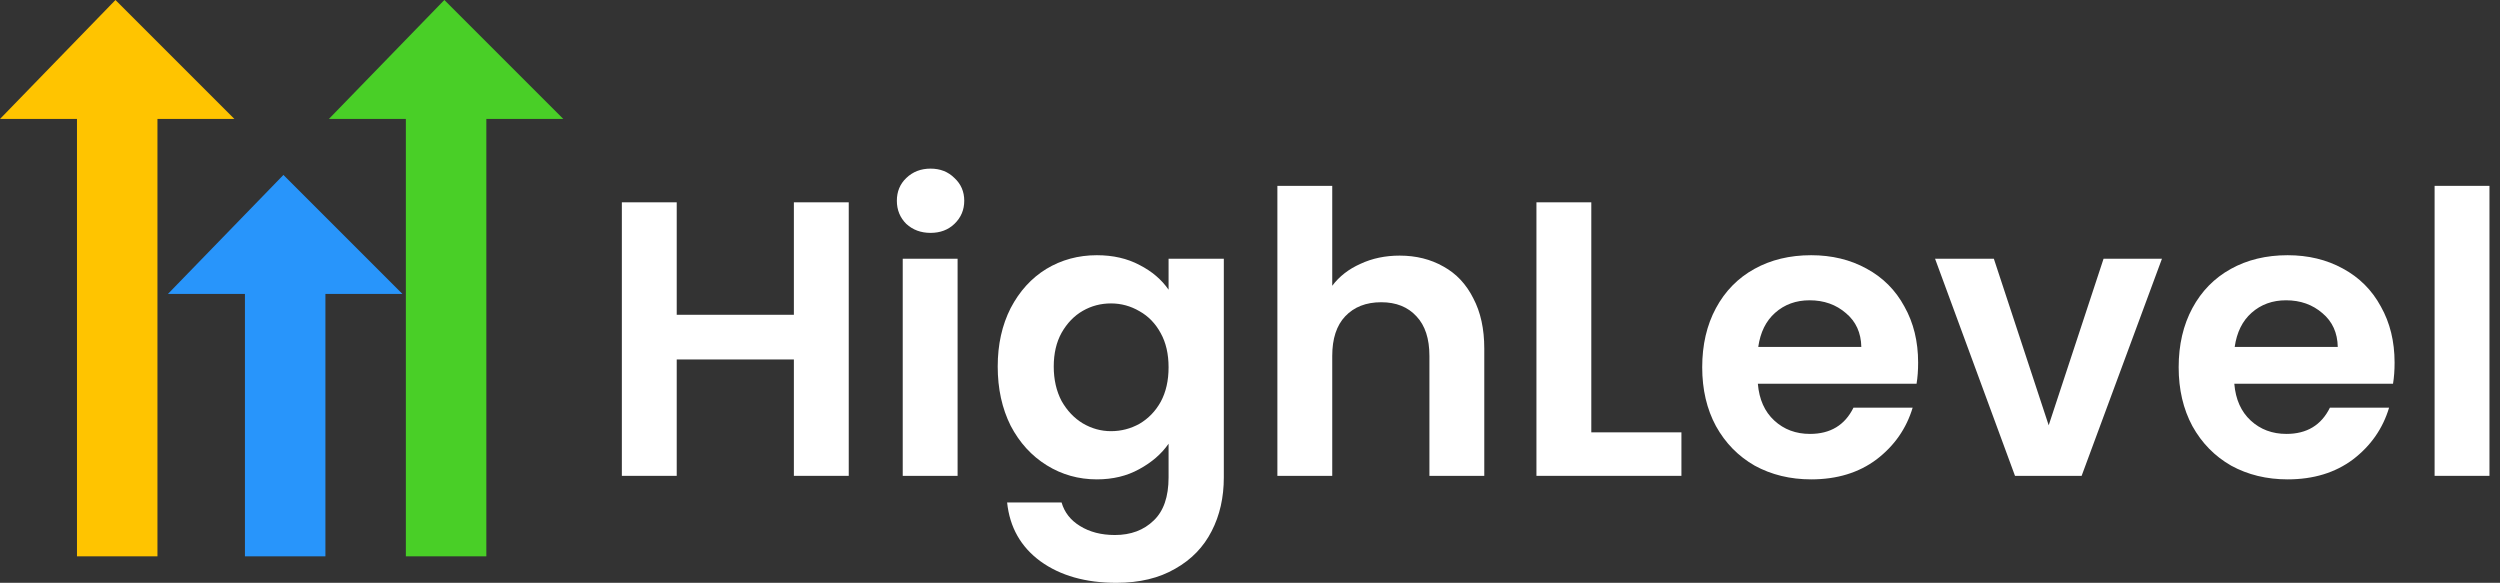
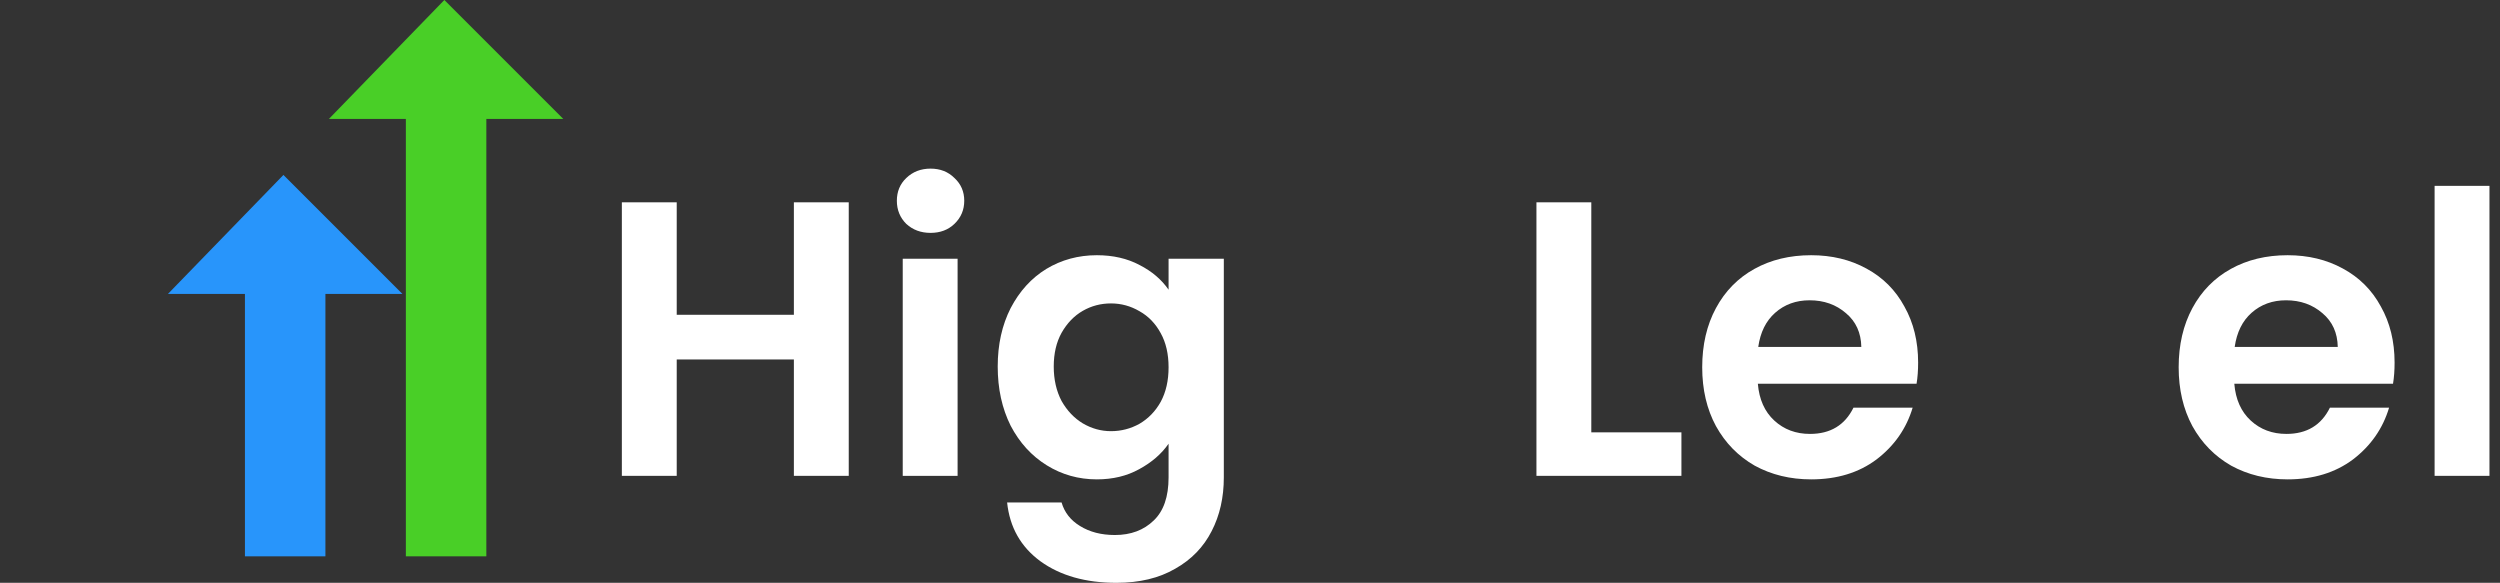
<svg xmlns="http://www.w3.org/2000/svg" width="163" height="38" viewBox="0 0 163 38" fill="none">
  <rect x="0" y="0" width="163" height="38" fill="#333333" stroke="none" />
  <path d="M28.971 0L21.443 7.756H26.462V36.272H31.709V7.756H36.728L28.971 0Z" fill="#49CF27" />
-   <path d="M7.528 0L0 7.756H5.019V36.272H10.266V7.756H15.284L7.528 0Z" fill="#FFC400" />
  <path d="M18.479 11.406L10.951 19.163H15.97V36.272H21.217V19.163H26.235L18.479 11.406Z" fill="#2895FB" />
  <path d="M162.313 12.118V31.025H158.736V12.118H162.313Z" fill="white" />
  <path d="M156.127 23.641C156.127 24.152 156.093 24.612 156.025 25.021H145.677C145.762 26.043 146.12 26.843 146.75 27.422C147.38 28.002 148.155 28.291 149.075 28.291C150.404 28.291 151.349 27.721 151.911 26.579H155.769C155.36 27.942 154.577 29.066 153.419 29.952C152.26 30.821 150.838 31.255 149.152 31.255C147.789 31.255 146.563 30.957 145.473 30.361C144.399 29.747 143.556 28.887 142.943 27.78C142.347 26.673 142.049 25.395 142.049 23.948C142.049 22.483 142.347 21.197 142.943 20.09C143.539 18.983 144.374 18.131 145.447 17.535C146.52 16.939 147.755 16.64 149.152 16.64C150.497 16.64 151.698 16.93 152.754 17.509C153.827 18.088 154.653 18.914 155.233 19.987C155.829 21.044 156.127 22.261 156.127 23.641ZM152.422 22.619C152.405 21.699 152.073 20.967 151.426 20.422C150.778 19.86 149.986 19.579 149.049 19.579C148.164 19.579 147.414 19.851 146.801 20.396C146.205 20.924 145.839 21.665 145.702 22.619H152.422Z" fill="white" />
-   <path d="M133.575 27.729L137.152 16.87H140.959L135.722 31.025H131.378L126.166 16.87H129.999L133.575 27.729Z" fill="white" />
  <path d="M125.062 23.641C125.062 24.152 125.028 24.612 124.96 25.021H114.612C114.698 26.043 115.055 26.843 115.686 27.422C116.316 28.002 117.091 28.291 118.011 28.291C119.339 28.291 120.285 27.721 120.847 26.579H124.705C124.296 27.942 123.512 29.066 122.354 29.952C121.196 30.821 119.774 31.255 118.087 31.255C116.725 31.255 115.498 30.957 114.408 30.361C113.335 29.747 112.492 28.887 111.879 27.78C111.282 26.673 110.984 25.395 110.984 23.948C110.984 22.483 111.282 21.197 111.879 20.09C112.475 18.983 113.309 18.131 114.383 17.535C115.456 16.939 116.691 16.64 118.087 16.64C119.433 16.64 120.634 16.93 121.69 17.509C122.763 18.088 123.589 18.914 124.168 19.987C124.764 21.044 125.062 22.261 125.062 23.641ZM121.358 22.619C121.341 21.699 121.008 20.967 120.361 20.422C119.714 19.86 118.922 19.579 117.985 19.579C117.099 19.579 116.35 19.851 115.737 20.396C115.14 20.924 114.774 21.665 114.638 22.619H121.358Z" fill="white" />
  <path d="M103.753 28.189H109.629V31.025H100.176V13.191H103.753V28.189Z" fill="white" />
-   <path d="M91.257 16.666C92.33 16.666 93.284 16.904 94.118 17.381C94.953 17.841 95.6 18.531 96.06 19.451C96.537 20.354 96.775 21.444 96.775 22.721V31.025H93.198V23.207C93.198 22.082 92.918 21.222 92.355 20.626C91.793 20.013 91.027 19.706 90.056 19.706C89.068 19.706 88.284 20.013 87.705 20.626C87.143 21.222 86.862 22.082 86.862 23.207V31.025H83.285V12.118H86.862V18.633C87.322 18.02 87.935 17.543 88.702 17.202C89.468 16.845 90.32 16.666 91.257 16.666Z" fill="white" />
  <path d="M71.515 16.64C72.571 16.64 73.499 16.853 74.3 17.279C75.1 17.688 75.731 18.224 76.191 18.889V16.87H79.793V31.127C79.793 32.439 79.529 33.605 79.001 34.627C78.473 35.666 77.681 36.484 76.625 37.08C75.569 37.694 74.291 38 72.792 38C70.782 38 69.13 37.532 67.836 36.595C66.558 35.658 65.834 34.38 65.664 32.762H69.215C69.403 33.41 69.803 33.921 70.416 34.295C71.046 34.687 71.805 34.883 72.69 34.883C73.729 34.883 74.572 34.568 75.22 33.938C75.867 33.325 76.191 32.388 76.191 31.127V28.93C75.731 29.594 75.092 30.148 74.274 30.591C73.474 31.034 72.554 31.255 71.515 31.255C70.323 31.255 69.232 30.948 68.245 30.335C67.257 29.722 66.473 28.862 65.894 27.755C65.332 26.63 65.051 25.344 65.051 23.896C65.051 22.466 65.332 21.197 65.894 20.09C66.473 18.983 67.248 18.131 68.219 17.535C69.207 16.939 70.305 16.64 71.515 16.64ZM76.191 23.948C76.191 23.079 76.02 22.338 75.68 21.725C75.339 21.095 74.879 20.618 74.3 20.294C73.721 19.953 73.099 19.783 72.435 19.783C71.77 19.783 71.157 19.945 70.595 20.268C70.033 20.592 69.573 21.069 69.215 21.699C68.875 22.312 68.704 23.045 68.704 23.896C68.704 24.748 68.875 25.498 69.215 26.145C69.573 26.775 70.033 27.261 70.595 27.601C71.174 27.942 71.787 28.112 72.435 28.112C73.099 28.112 73.721 27.951 74.3 27.627C74.879 27.286 75.339 26.809 75.68 26.196C76.02 25.566 76.191 24.816 76.191 23.948Z" fill="white" />
  <path d="M60.672 15.184C60.042 15.184 59.514 14.988 59.088 14.596C58.679 14.187 58.475 13.685 58.475 13.089C58.475 12.493 58.679 11.999 59.088 11.607C59.514 11.198 60.042 10.994 60.672 10.994C61.302 10.994 61.822 11.198 62.23 11.607C62.656 11.999 62.869 12.493 62.869 13.089C62.869 13.685 62.656 14.187 62.23 14.596C61.822 14.988 61.302 15.184 60.672 15.184ZM62.435 16.87V31.025H58.858V16.87H62.435Z" fill="white" />
  <path d="M55.338 13.191V31.025H51.761V23.437H44.122V31.025H40.545V13.191H44.122V20.524H51.761V13.191H55.338Z" fill="white" />
</svg>